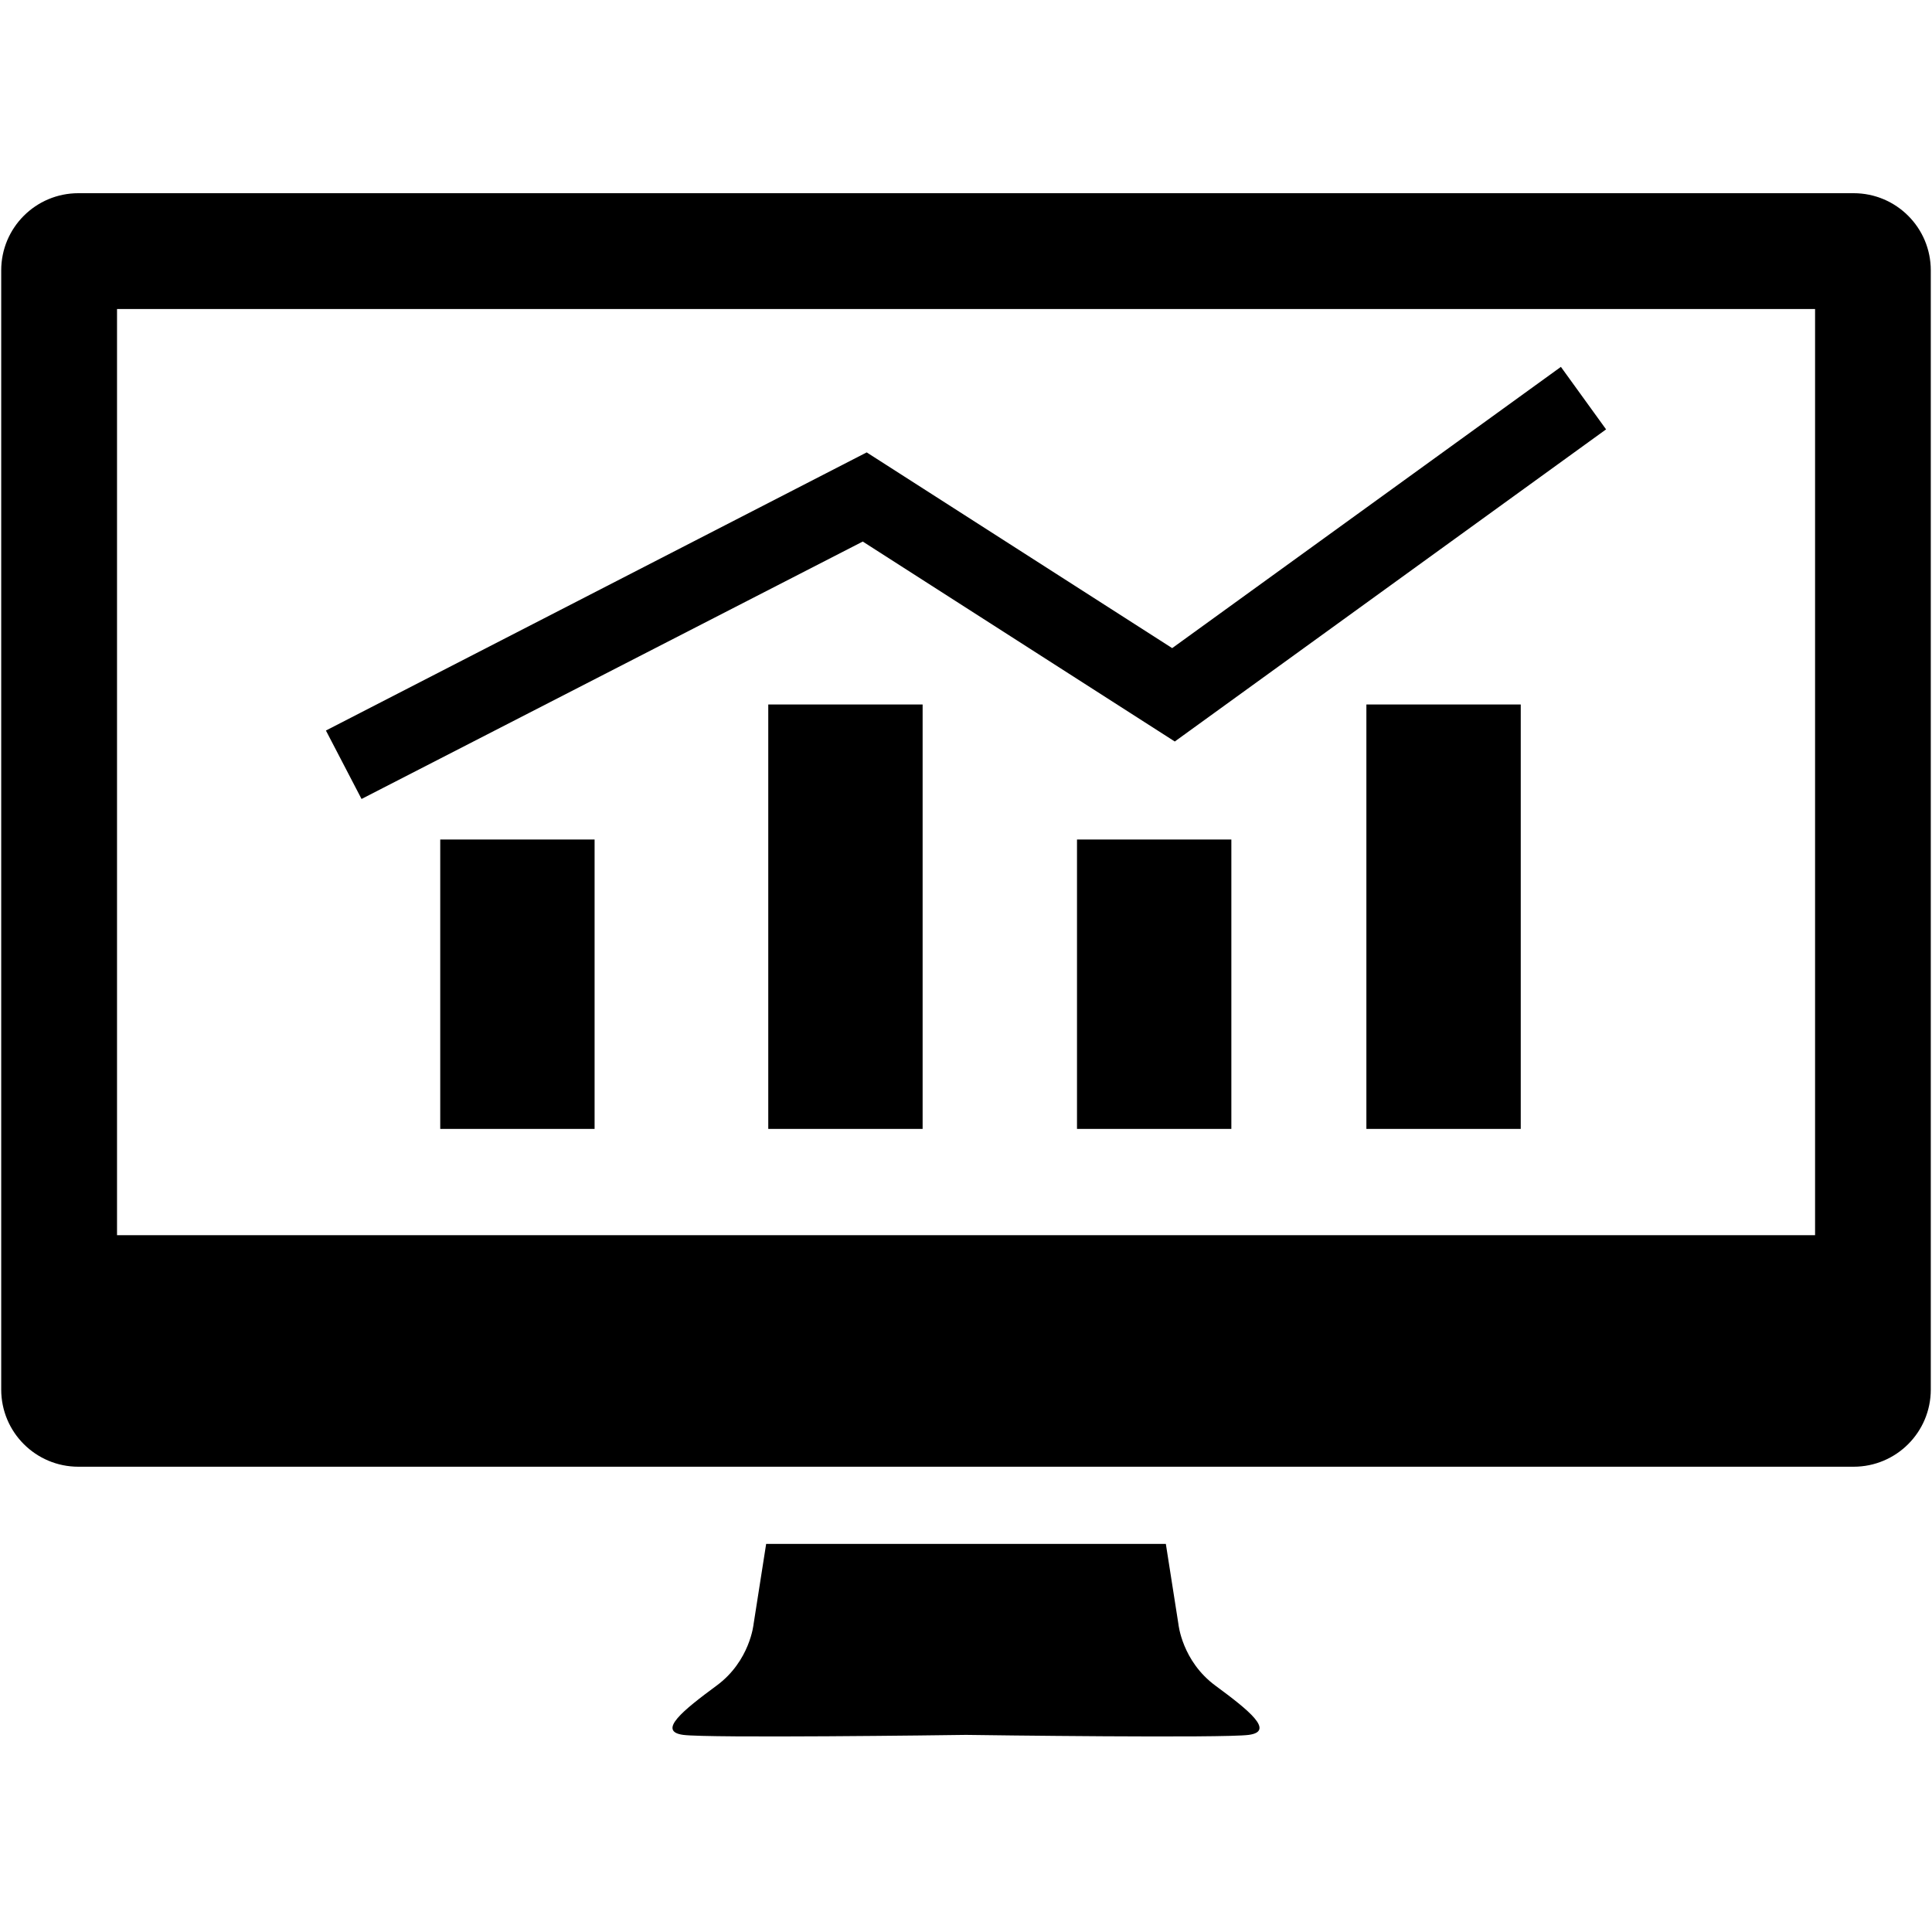
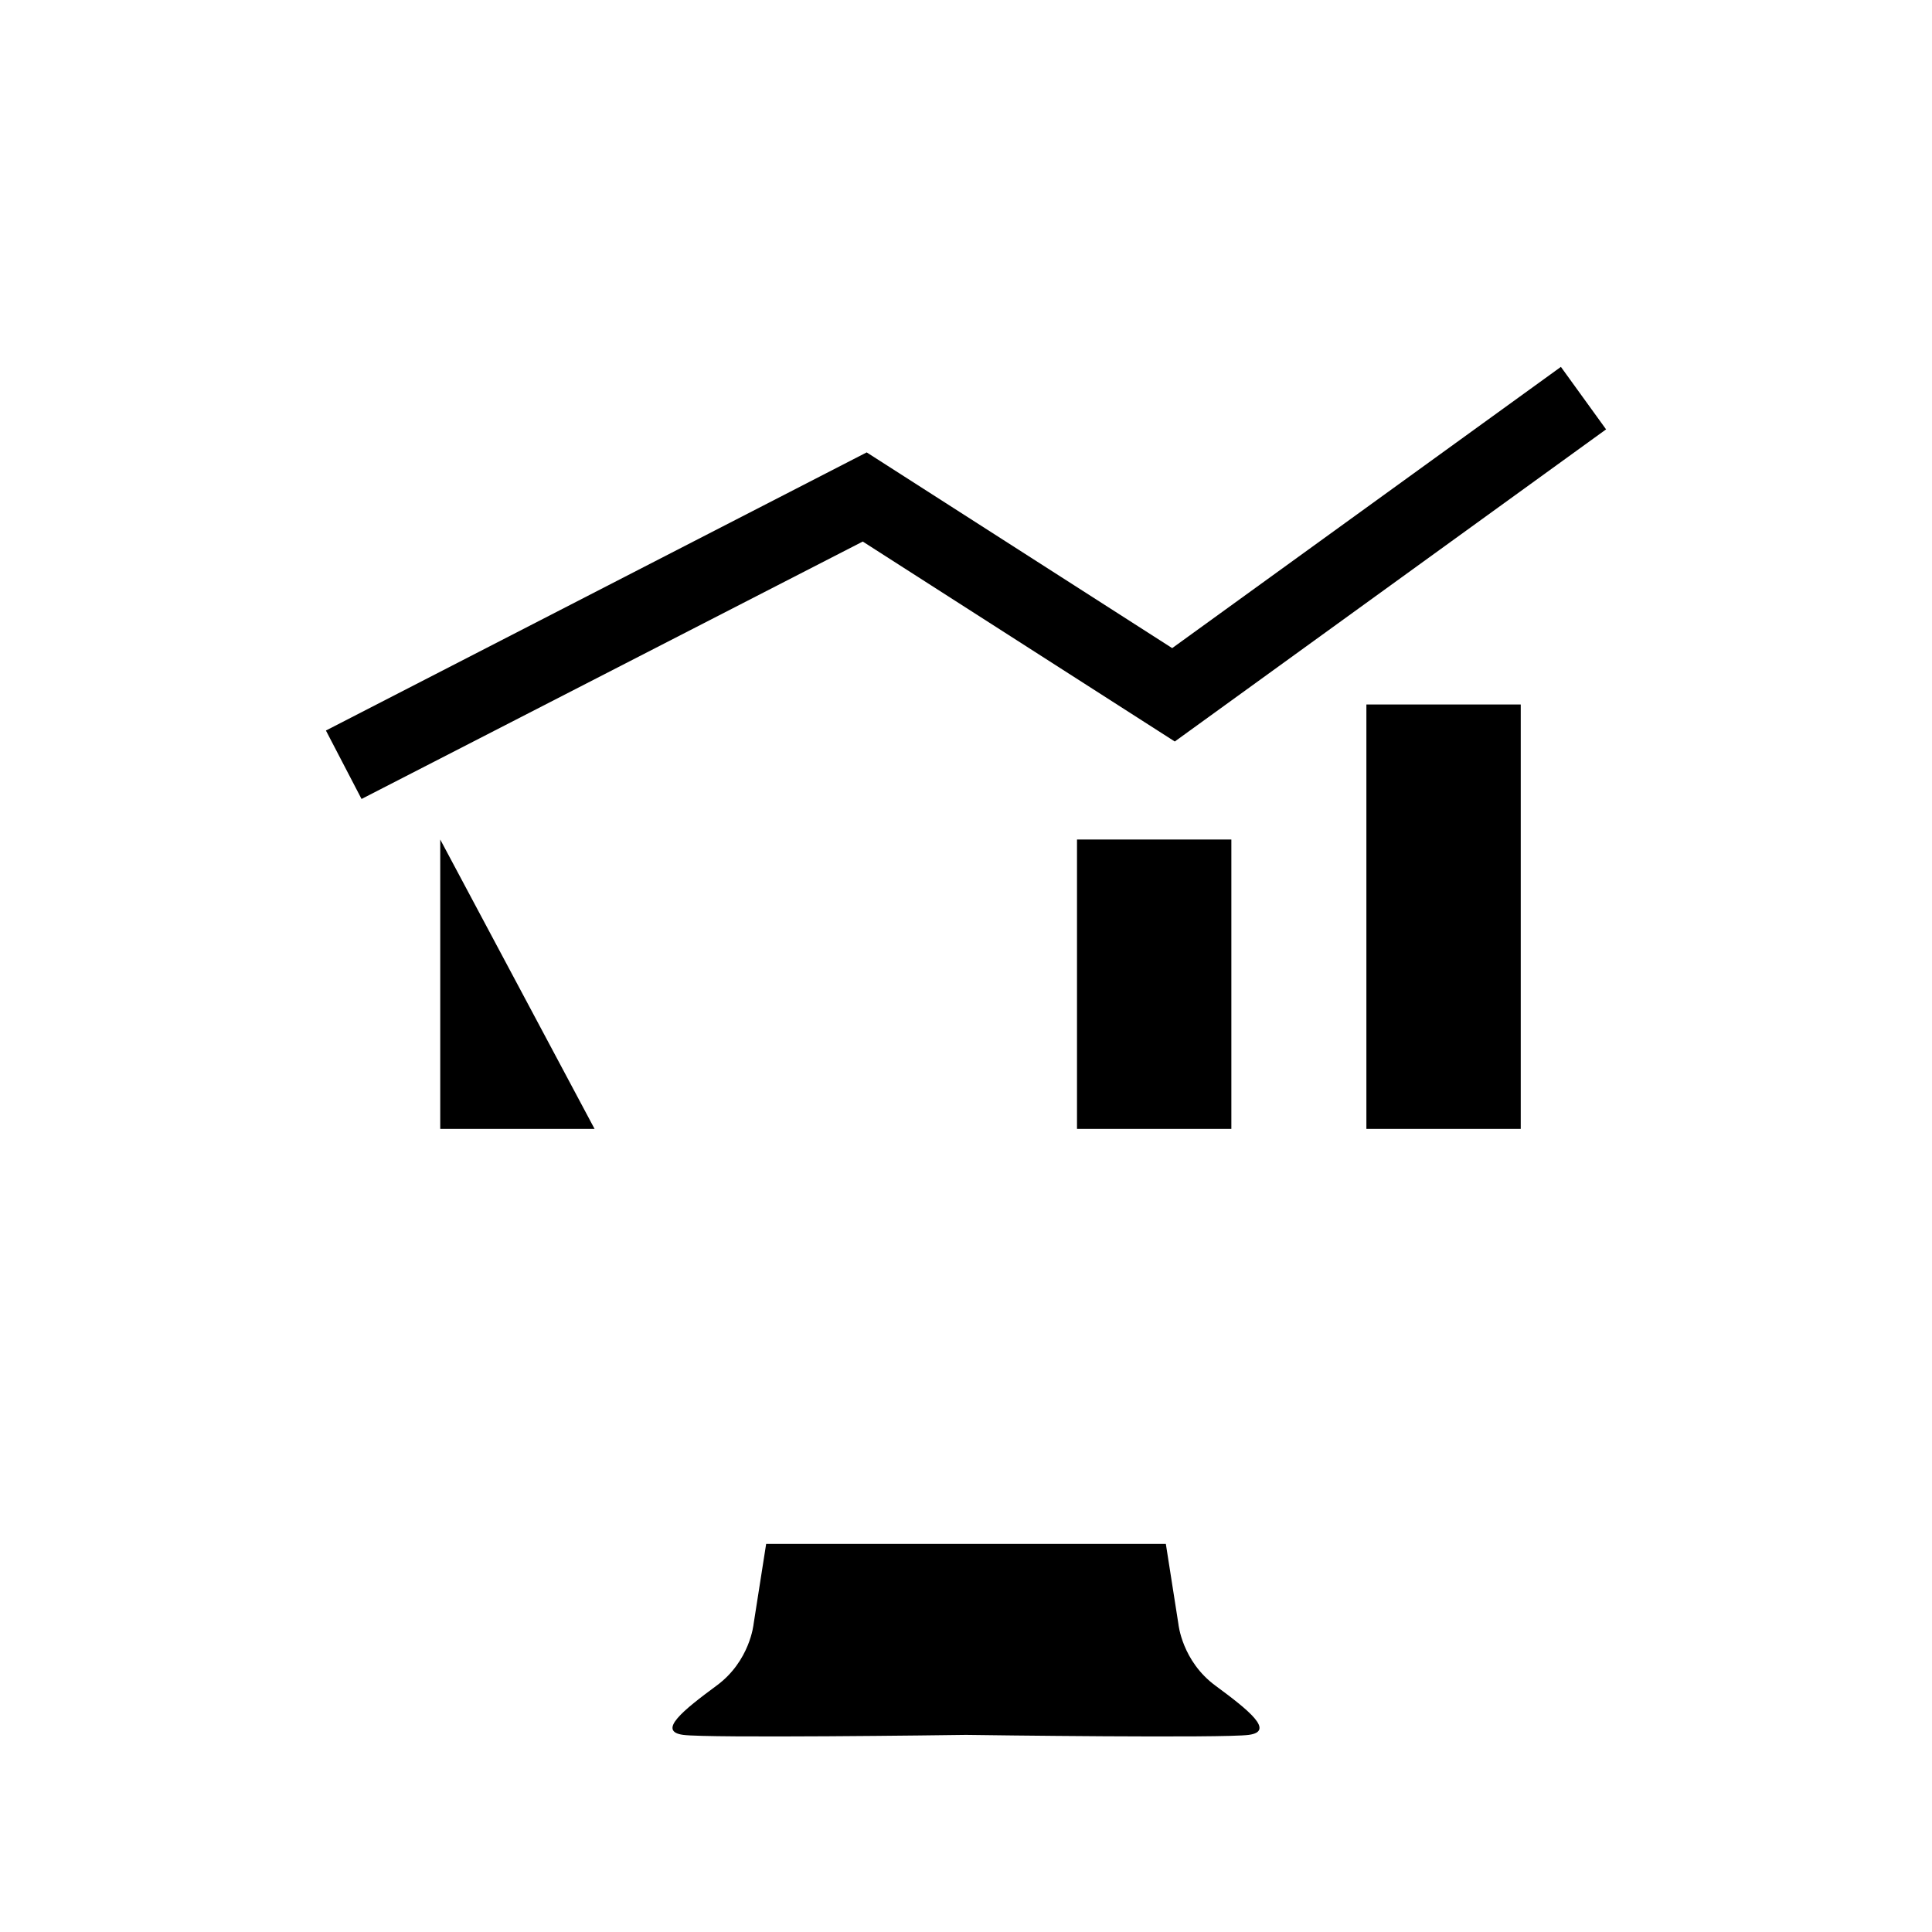
<svg xmlns="http://www.w3.org/2000/svg" width="100" zoomAndPan="magnify" viewBox="0 0 75 75" height="100" preserveAspectRatio="xMidYMid meet" version="1.0">
  <defs>
    <clipPath id="cfbaa5d4c0">
      <path d="M 26 59 L 49 59 L 49 67.5 L 26 67.5 Z M 26 59 " clip-rule="nonzero" />
    </clipPath>
    <clipPath id="6f4daf6234">
      <path d="M 0 7.5 L 75 7.5 L 75 57 L 0 57 Z M 0 7.5 " clip-rule="nonzero" />
    </clipPath>
  </defs>
  <rect x="-7.5" width="90" fill="#ffffff" y="-7.5" height="90" fill-opacity="1" />
  <rect x="-7.5" width="90" fill="#ffffff" y="-7.5" height="90" fill-opacity="1" />
  <rect x="-7.5" width="90" fill="#ffffff" y="-7.5" height="90" fill-opacity="1" />
  <g clip-path="url(#cfbaa5d4c0)">
    <path fill="#000000" d="M 47.184 65.438 C 45.883 64.48 45.746 63.047 45.746 63.047 L 45.258 59.934 L 29.742 59.934 L 29.254 63.047 C 29.254 63.047 29.117 64.48 27.82 65.434 C 26.523 66.391 25.5 67.211 26.523 67.348 C 27.508 67.48 36.816 67.359 37.5 67.348 C 38.188 67.359 47.492 67.48 48.477 67.348 C 49.5 67.211 48.477 66.391 47.184 65.438 Z M 47.184 65.438 " fill-opacity="1" fill-rule="nonzero" />
  </g>
-   <path fill="#000000" d="M 17.09 32.59 L 23.082 32.59 L 23.082 43.824 L 17.09 43.824 Z M 17.09 32.59 " fill-opacity="1" fill-rule="nonzero" />
-   <path fill="#000000" d="M 29.824 27.348 L 35.816 27.348 L 35.816 43.824 L 29.824 43.824 Z M 29.824 27.348 " fill-opacity="1" fill-rule="nonzero" />
+   <path fill="#000000" d="M 17.09 32.59 L 23.082 43.824 L 17.09 43.824 Z M 17.09 32.59 " fill-opacity="1" fill-rule="nonzero" />
  <path fill="#000000" d="M 41.809 32.59 L 47.801 32.59 L 47.801 43.824 L 41.809 43.824 Z M 41.809 32.59 " fill-opacity="1" fill-rule="nonzero" />
  <path fill="#000000" d="M 53.043 27.348 L 59.035 27.348 L 59.035 43.824 L 53.043 43.824 Z M 53.043 27.348 " fill-opacity="1" fill-rule="nonzero" />
  <path fill="#000000" d="M 33.492 21.023 L 45.605 28.785 L 62.348 16.668 L 60.594 14.242 L 45.504 25.16 L 33.645 17.562 L 12.652 28.359 L 14.035 31.016 Z M 33.492 21.023 " fill-opacity="1" fill-rule="nonzero" />
  <g clip-path="url(#6f4daf6234)">
-     <path fill="#000000" d="M 71.957 7.5 L 3.043 7.5 C 1.387 7.5 0.047 8.84 0.047 10.496 L 0.047 53.941 C 0.047 55.598 1.387 56.938 3.043 56.938 L 71.957 56.938 C 73.613 56.938 74.953 55.598 74.953 53.941 L 74.953 10.496 C 74.953 8.84 73.613 7.5 71.957 7.5 Z M 70.461 47.949 L 4.543 47.949 L 4.543 11.996 L 70.461 11.996 Z M 70.461 47.949 " fill-opacity="1" fill-rule="nonzero" />
-   </g>
+     </g>
</svg>